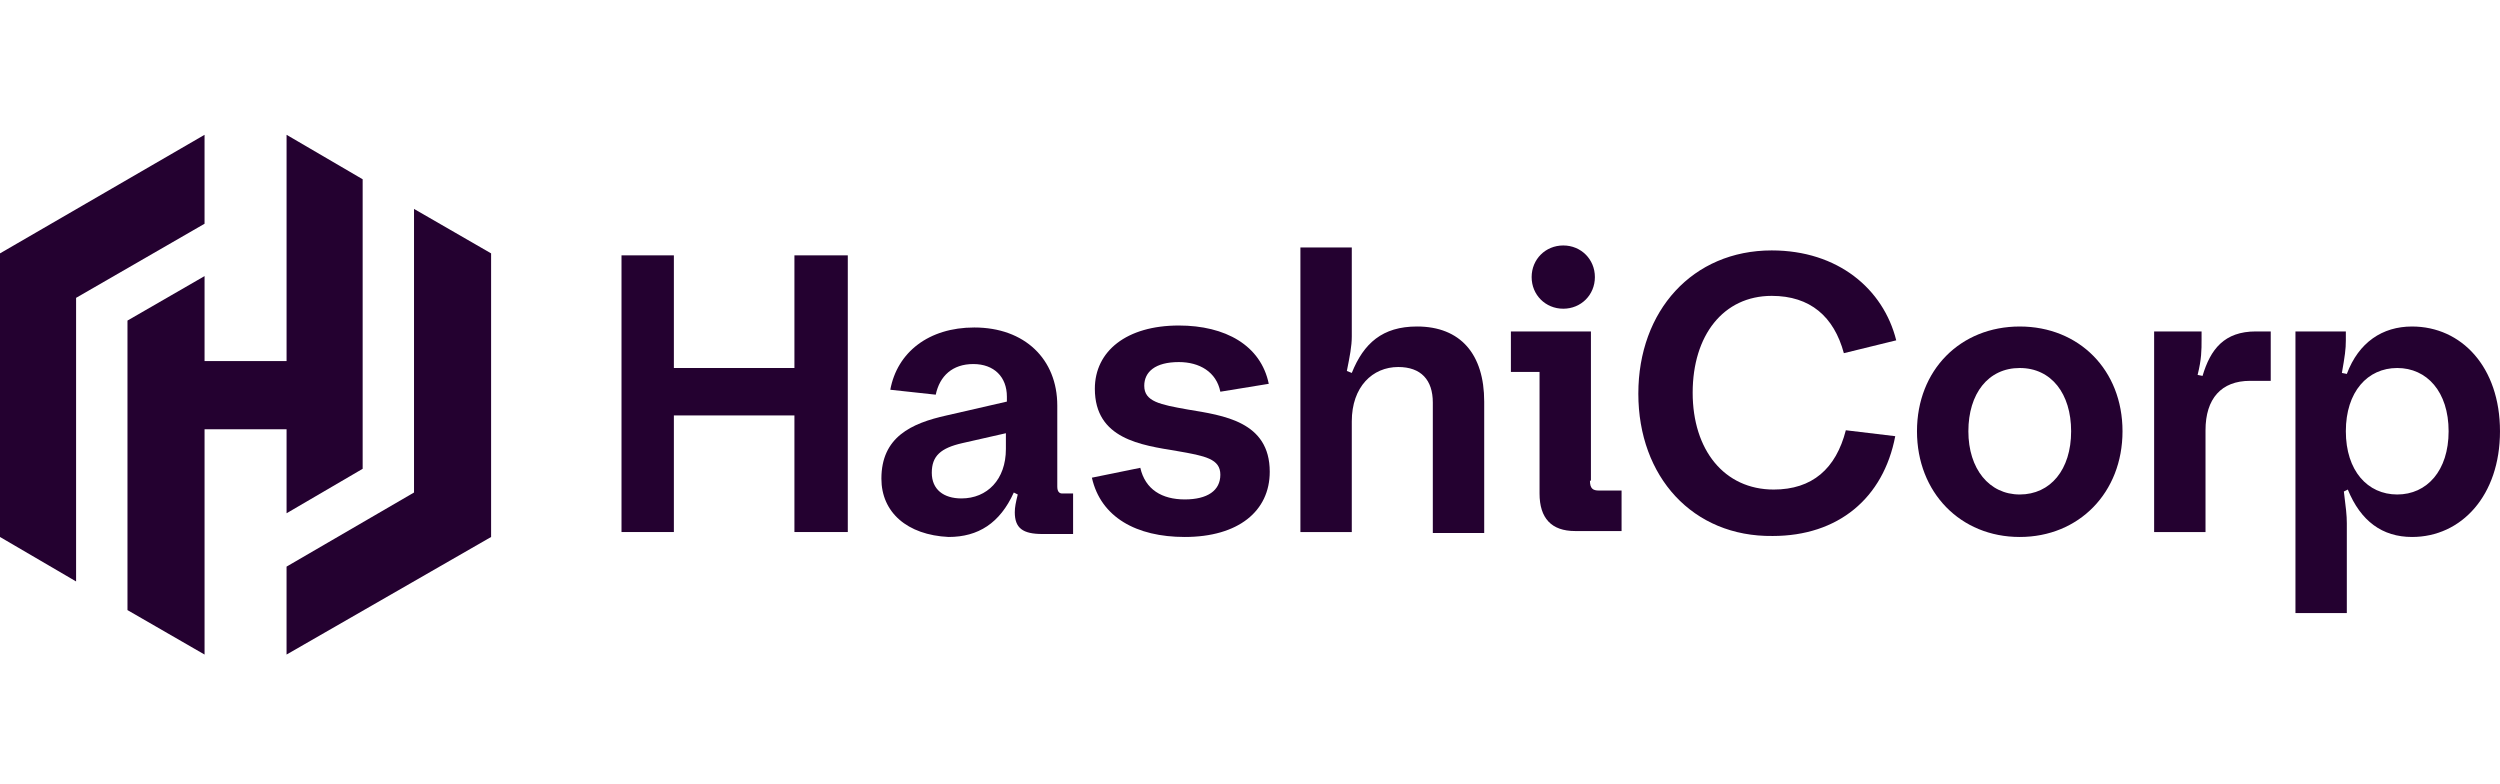
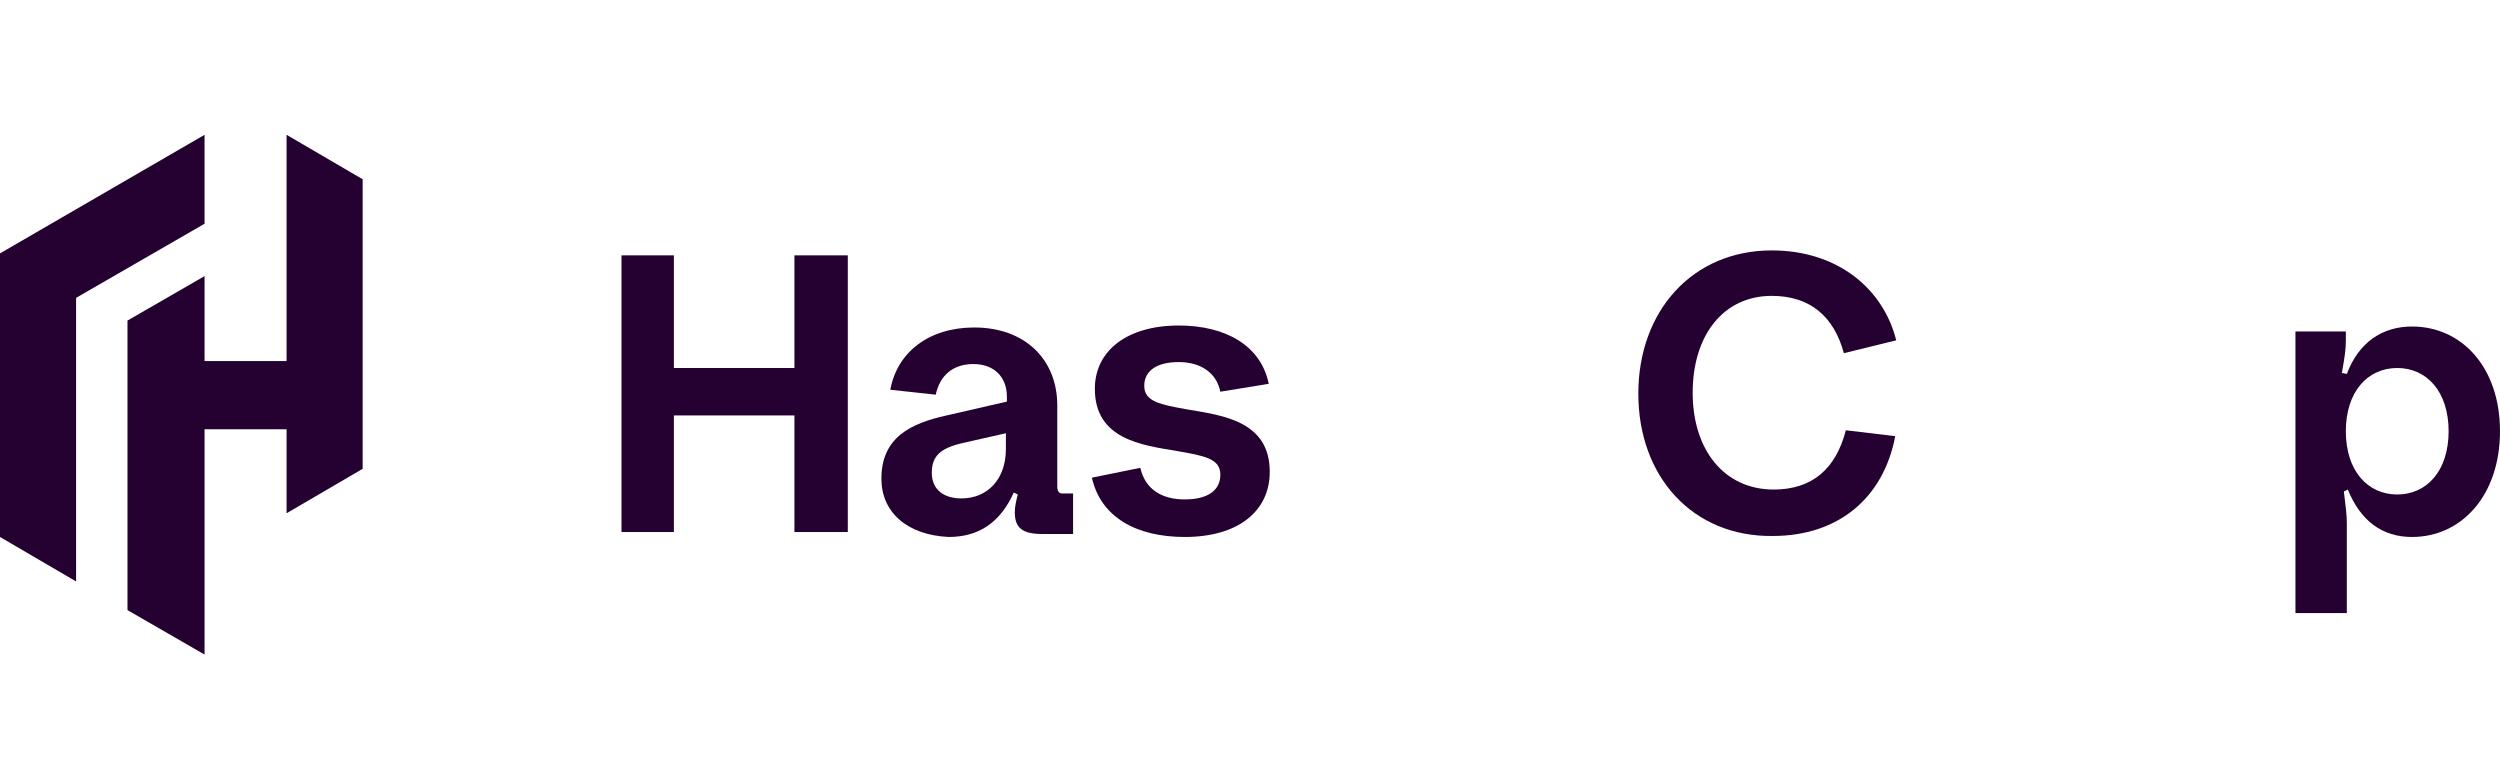
<svg xmlns="http://www.w3.org/2000/svg" width="204" height="64" viewBox="0 0 204 64" fill="none">
  <path d="M50.715 20.837H54.988V30.029H64.825V20.837H69.18V43.414H64.825V33.899H54.988V43.414H50.715V20.837Z" fill="#240130" />
  <path d="M71.922 39.06C71.922 35.673 74.341 34.544 77.244 33.899L82.162 32.77V32.367C82.162 30.755 81.114 29.706 79.421 29.706C77.727 29.706 76.679 30.674 76.357 32.206L72.648 31.803C73.212 28.739 75.792 26.723 79.501 26.723C83.613 26.723 86.274 29.303 86.274 33.093V39.705C86.274 40.108 86.435 40.269 86.677 40.269H87.564V43.575H85.065C83.452 43.575 82.807 43.091 82.807 41.801C82.807 41.398 82.888 40.995 83.049 40.35L82.726 40.189C81.597 42.688 79.824 43.817 77.405 43.817C74.018 43.656 71.922 41.801 71.922 39.06ZM78.453 40.672C80.549 40.672 82.081 39.14 82.081 36.641V35.351L78.534 36.157C76.76 36.56 76.034 37.205 76.034 38.576C76.034 39.947 77.002 40.672 78.453 40.672Z" fill="#240130" />
  <path d="M89.098 38.979L93.049 38.173C93.452 39.947 94.823 40.753 96.677 40.753C98.532 40.753 99.58 40.028 99.58 38.737C99.58 37.447 98.37 37.205 96.032 36.802C93.129 36.319 89.34 35.835 89.34 31.722C89.34 28.658 91.92 26.562 96.193 26.562C99.983 26.562 102.886 28.175 103.531 31.319L99.58 31.964C99.257 30.352 97.886 29.545 96.193 29.545C94.258 29.545 93.371 30.352 93.371 31.481C93.371 32.771 94.661 33.013 96.919 33.416C99.822 33.9 103.611 34.383 103.611 38.495C103.611 41.721 101.031 43.817 96.677 43.817C92.726 43.817 89.823 42.205 89.098 38.979Z" fill="#240130" />
-   <path d="M110.306 43.414H106.113V20.192H110.306V27.449C110.306 28.255 110.145 29.061 109.903 30.271L110.306 30.432C111.274 28.013 112.806 26.642 115.628 26.642C119.176 26.642 121.111 28.9 121.111 32.77V43.495H116.918V32.851C116.918 30.997 115.95 29.948 114.096 29.948C111.999 29.948 110.306 31.561 110.306 34.383V43.414Z" fill="#240130" />
-   <path d="M129.74 39.221C129.74 39.866 129.982 40.027 130.465 40.027H132.32V43.333H128.53C126.595 43.333 125.627 42.285 125.627 40.269V30.351H123.289V27.045H129.82V39.221H129.74ZM124.982 22.61C124.982 21.159 126.111 20.03 127.563 20.03C129.014 20.03 130.143 21.159 130.143 22.61C130.143 24.062 129.014 25.191 127.563 25.191C126.111 25.191 124.982 24.062 124.982 22.61Z" fill="#240130" />
  <path d="M133.688 32.125C133.688 25.352 138.122 20.434 144.573 20.434C149.975 20.434 153.684 23.578 154.732 27.771L150.459 28.819C149.653 25.836 147.717 24.143 144.573 24.143C140.622 24.143 138.122 27.368 138.122 32.045C138.122 36.721 140.702 39.947 144.734 39.947C147.879 39.947 149.814 38.253 150.62 35.109L154.652 35.592C153.684 40.672 149.975 43.736 144.653 43.736C138.122 43.817 133.688 38.898 133.688 32.125Z" fill="#240130" />
-   <path d="M156.426 35.19C156.426 30.19 159.974 26.643 164.811 26.643C169.649 26.643 173.197 30.19 173.197 35.19C173.197 40.189 169.649 43.817 164.811 43.817C159.974 43.817 156.426 40.189 156.426 35.19ZM169.004 35.19C169.004 32.126 167.392 30.029 164.811 30.029C162.231 30.029 160.619 32.126 160.619 35.19C160.619 38.254 162.312 40.35 164.811 40.35C167.311 40.35 169.004 38.334 169.004 35.19Z" fill="#240130" />
-   <path d="M175.777 27.045H179.648V27.691C179.648 28.577 179.648 29.303 179.325 30.593L179.728 30.674C180.373 28.497 181.502 27.045 184.082 27.045H185.292V31.077H183.599C181.26 31.077 179.97 32.528 179.97 35.109V43.414H175.777V27.045Z" fill="#240130" />
  <path d="M187.309 27.046H191.421V27.771C191.421 28.497 191.34 29.061 191.098 30.432L191.501 30.513C192.469 27.933 194.404 26.643 196.823 26.643C200.855 26.643 203.999 29.948 203.999 35.19C203.999 40.431 200.855 43.817 196.823 43.817C194.404 43.817 192.63 42.527 191.582 39.947L191.26 40.108C191.421 41.398 191.501 42.043 191.501 42.688V50.026H187.309V27.046ZM199.807 35.19C199.807 31.964 198.033 30.029 195.614 30.029C193.195 30.029 191.421 31.964 191.421 35.19C191.421 38.415 193.195 40.35 195.614 40.35C198.033 40.35 199.807 38.415 199.807 35.19Z" fill="#240130" />
  <path d="M16.691 11L0 20.676V43.817L6.209 47.446V24.304L16.691 18.257V11Z" fill="#240130" />
  <path d="M23.384 11V29.465H16.692V22.53L10.402 26.159V49.784L16.692 53.412V35.028H23.384V41.882L29.593 38.254V14.628L23.384 11Z" fill="#240130" />
-   <path d="M23.383 53.412L40.074 43.817V20.676L33.784 17.047V40.189L23.383 46.236V53.412Z" fill="#240130" />
</svg>